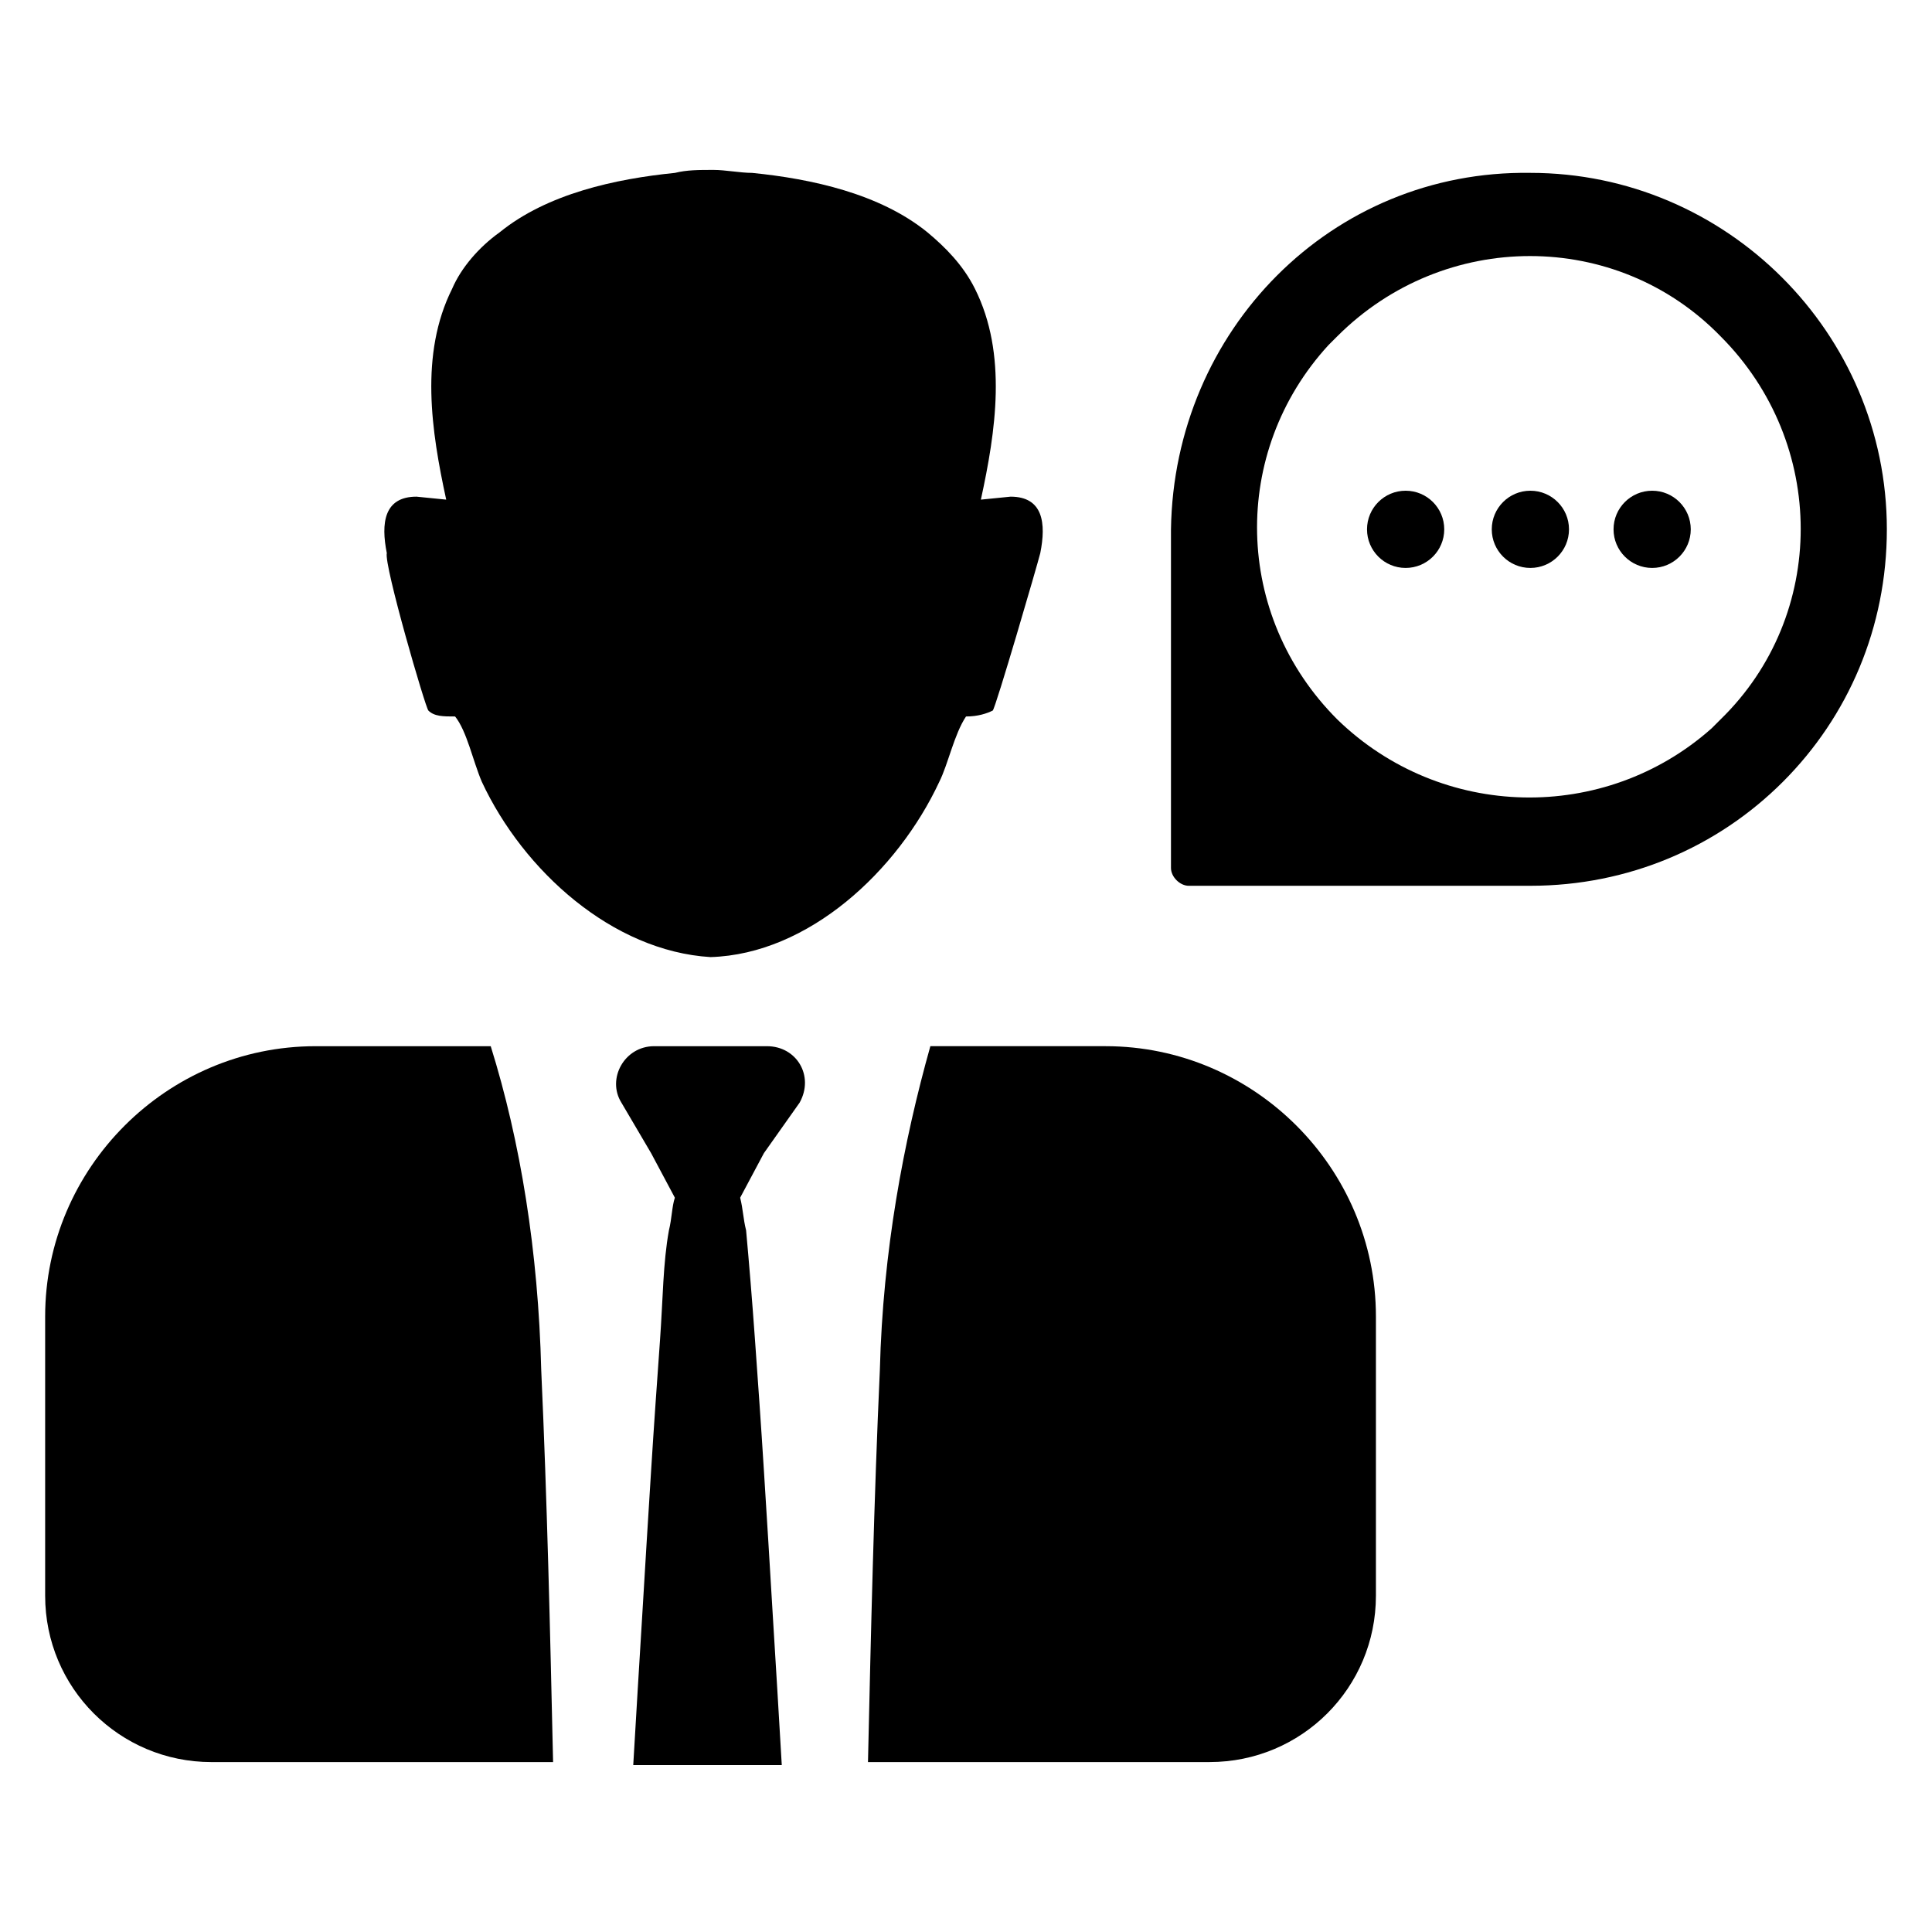
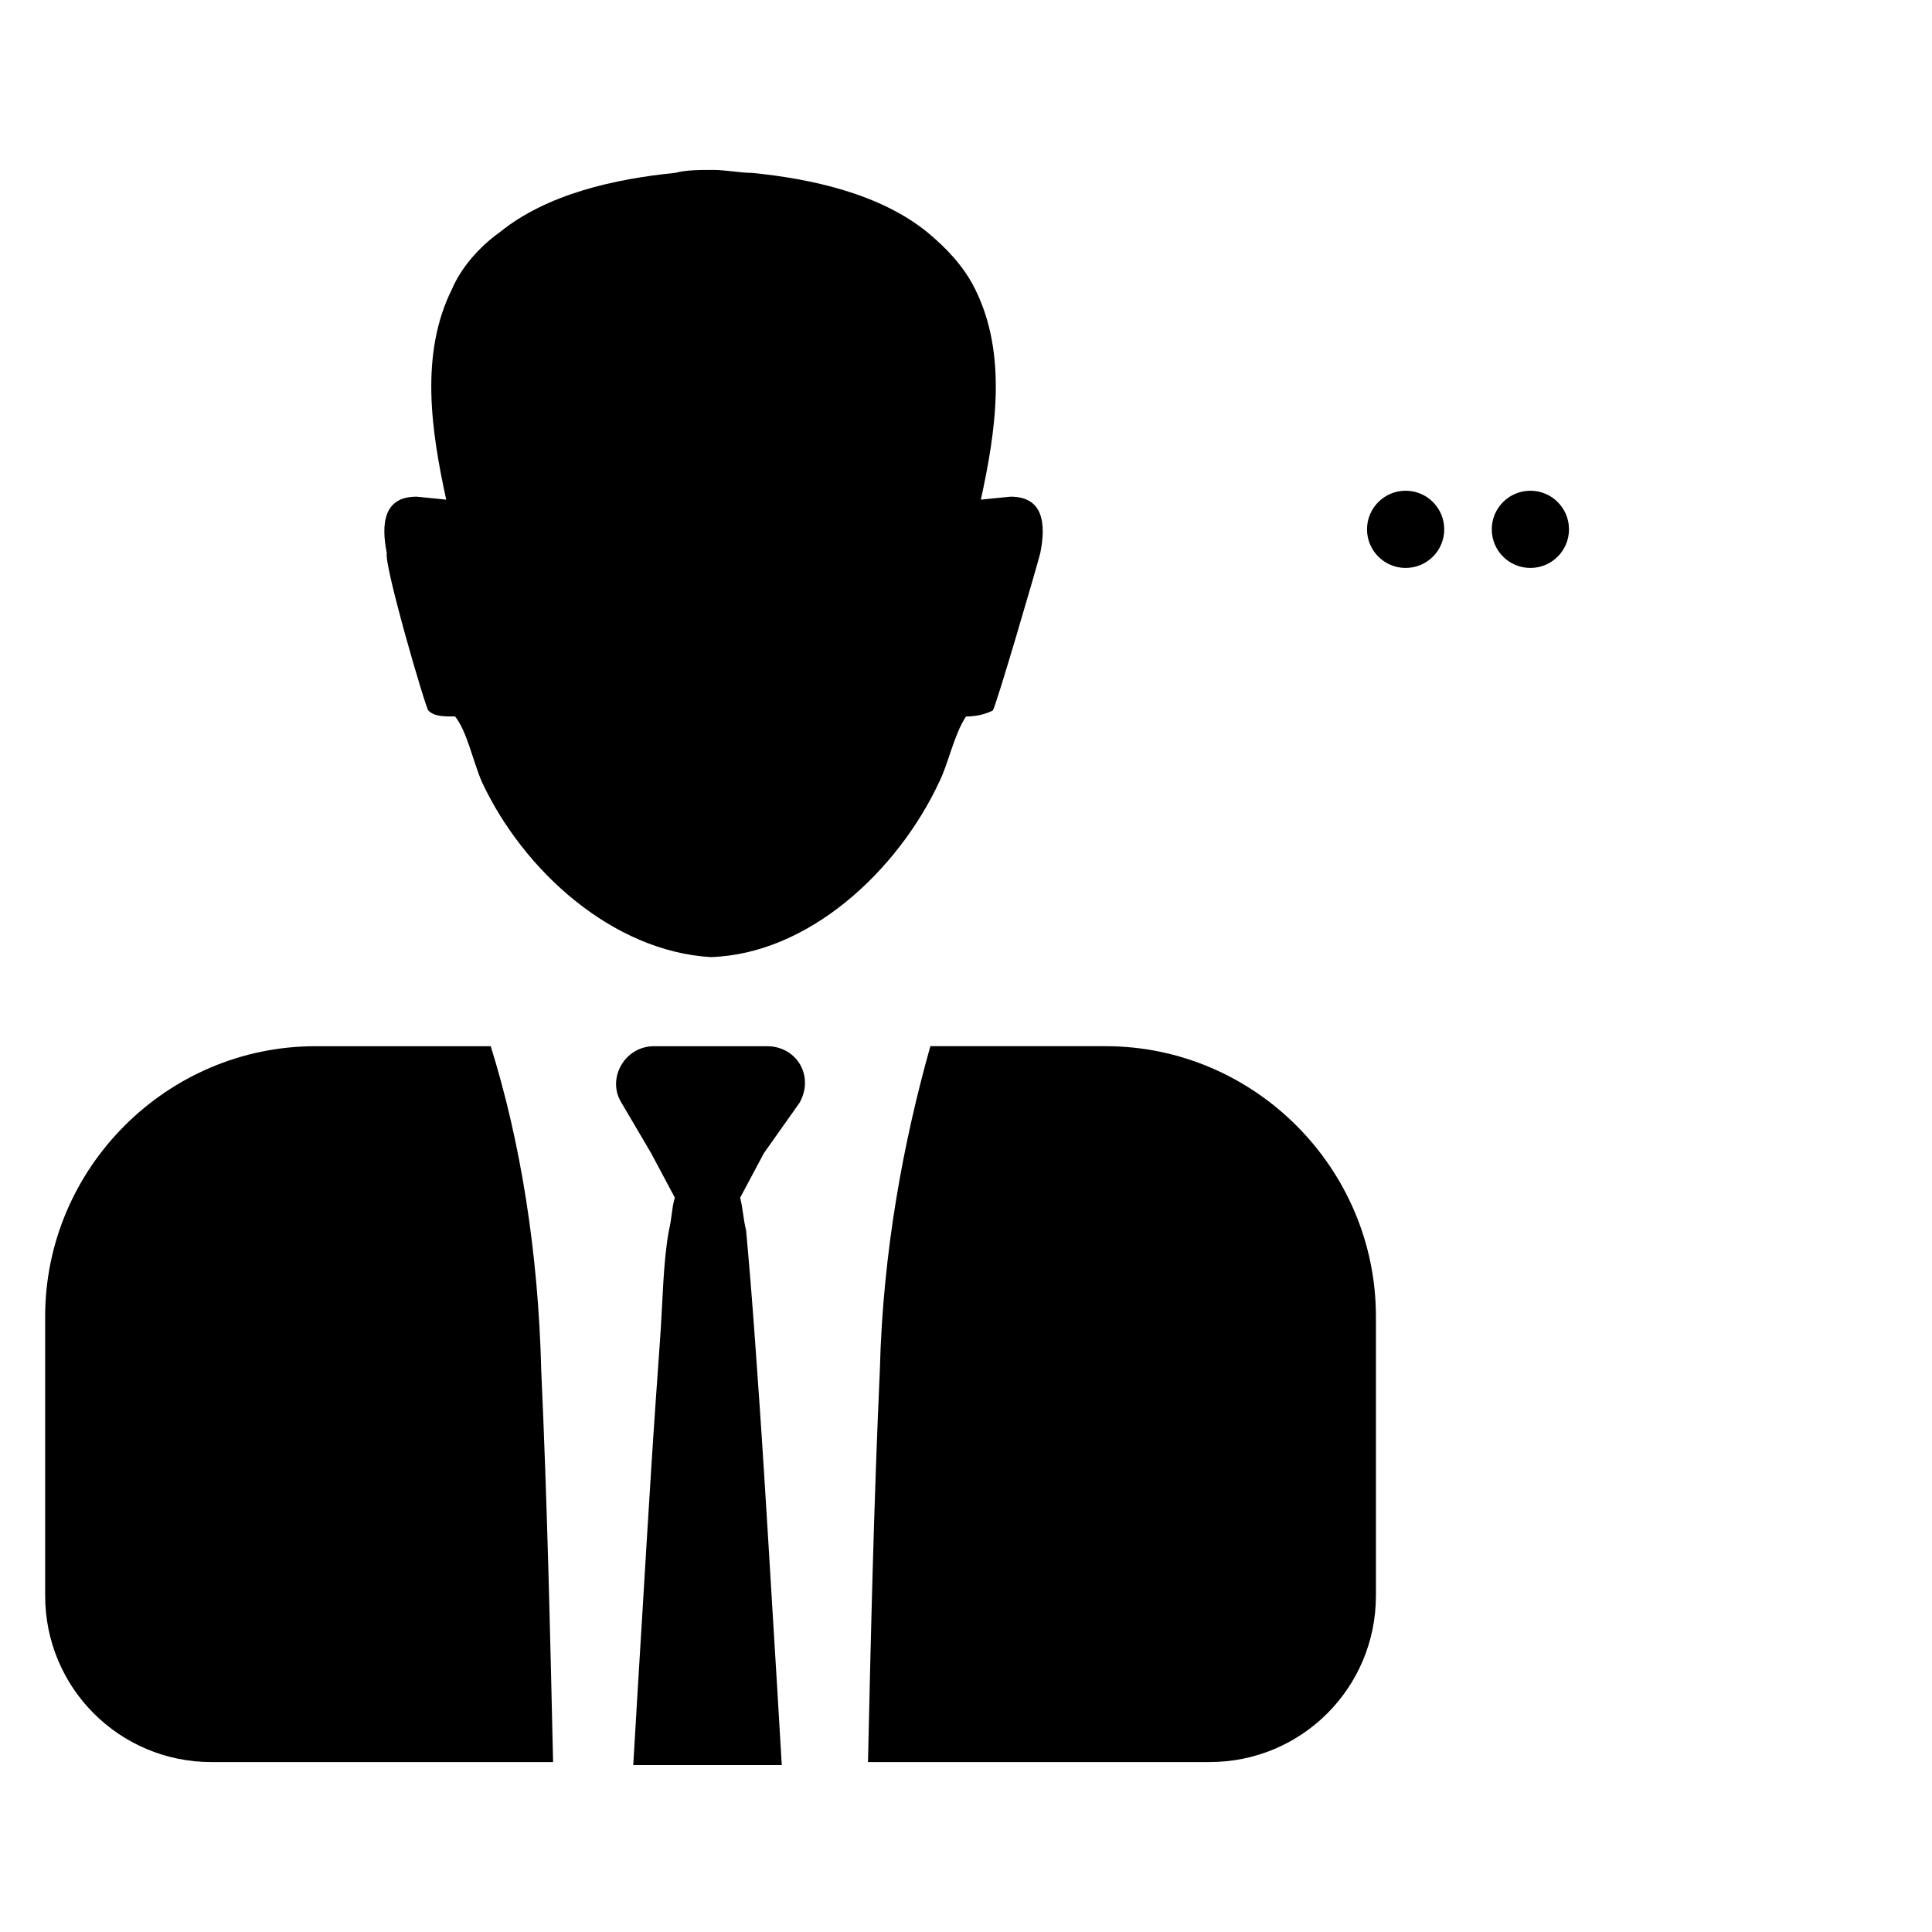
<svg xmlns="http://www.w3.org/2000/svg" fill="#000000" width="800px" height="800px" version="1.1" viewBox="144 144 512 512">
  <g>
-     <path d="m454.32 284.28v89.742c0 2.363 2.363 4.723 4.723 4.723l90.527-0.004c25.977 0 49.594-10.234 66.914-27.551 17.32-17.32 27.551-40.934 27.551-66.914 0-51.957-42.508-94.465-94.465-94.465-52.742-0.785-94.465 41.727-95.25 94.469zm42.508-49.594 1.574-1.574c28.34-28.34 73.996-28.34 101.55 0 28.34 28.34 28.34 73.996 0 101.55l-1.574 1.574s-0.789 0.789-0.789 0.789c-28.34 25.191-71.637 24.402-99.188-2.363-27.551-27.551-28.34-70.848-2.363-99.188 0.004-0.004 0.789-0.789 0.789-0.789z" />
    <path d="m526.74 284.28c0 5.648-4.582 10.23-10.234 10.23s-10.234-4.582-10.234-10.23c0-5.652 4.582-10.234 10.234-10.234s10.234 4.582 10.234 10.234" />
    <path d="m559.8 284.28c0 5.648-4.582 10.23-10.234 10.23s-10.234-4.582-10.234-10.23c0-5.652 4.582-10.234 10.234-10.234s10.234 4.582 10.234 10.234" />
-     <path d="m592.07 284.28c0 5.648-4.582 10.23-10.23 10.23-5.652 0-10.234-4.582-10.234-10.23 0-5.652 4.582-10.234 10.234-10.234 5.648 0 10.23 4.582 10.23 10.234" />
    <path d="m287.43 507.06c-0.789-31.488-5.512-60.613-13.383-85.805h-46.445c-39.359 0-71.637 32.273-71.637 71.637v73.996c0 24.402 19.68 44.082 44.082 44.082h90.527c-0.785-34.637-1.57-69.273-3.144-103.91z" />
    <path d="m437 421.25h-46.445c-7.086 25.191-12.594 54.316-13.383 85.805-1.574 34.637-2.363 69.273-3.148 103.91h90.527c24.402 0 44.082-19.68 44.082-44.082v-73.996c0.004-39.363-32.273-71.637-71.633-71.637z" />
    <path d="m355.91 436.21c3.938-7.086-0.789-14.957-8.66-14.957h-29.914c-7.871 0-12.594 8.66-8.66 14.957l7.871 13.383 6.297 11.809c-0.789 2.363-0.789 5.512-1.574 8.66-1.574 8.66-1.574 18.105-2.363 29.125-0.789 11.02-1.574 22.043-2.363 34.637s-1.574 25.191-2.363 38.574c-0.789 12.594-1.574 25.977-2.363 39.359h39.359c-0.789-13.383-1.574-26.766-2.363-39.359-0.789-13.383-1.574-25.977-2.363-38.574-0.789-12.594-1.574-23.617-2.363-34.637-0.789-11.02-1.574-20.469-2.363-29.125-0.789-3.148-0.789-5.512-1.574-8.66l6.297-11.809z" />
    <path d="m257.52 332.3c1.574 1.574 3.938 1.574 7.086 1.574 3.148 3.938 4.723 11.809 7.086 17.32 11.02 23.617 34.637 44.871 60.613 46.445 25.977-0.789 49.594-22.828 60.613-46.445 2.363-4.723 3.938-12.594 7.086-17.32 3.148 0 5.512-0.789 7.086-1.574 0.789-0.789 11.809-38.574 12.594-41.723 1.574-7.871 0.789-14.957-7.871-14.957l-7.871 0.789c3.938-18.105 7.086-38.574-1.574-55.891-3.148-6.297-7.871-11.02-12.594-14.957-12.594-10.234-30.699-14.168-46.445-15.742-3.148 0-7.086-0.789-10.234-0.789-3.938 0-7.086 0-10.234 0.789-15.742 1.574-33.852 5.512-46.445 15.742-5.512 3.938-10.234 9.445-12.594 14.957-8.66 17.32-5.512 37.785-1.574 55.891l-7.871-0.789c-8.66 0-9.445 7.086-7.871 14.957-0.793 3.148 10.227 40.934 11.016 41.723z" />
  </g>
</svg>